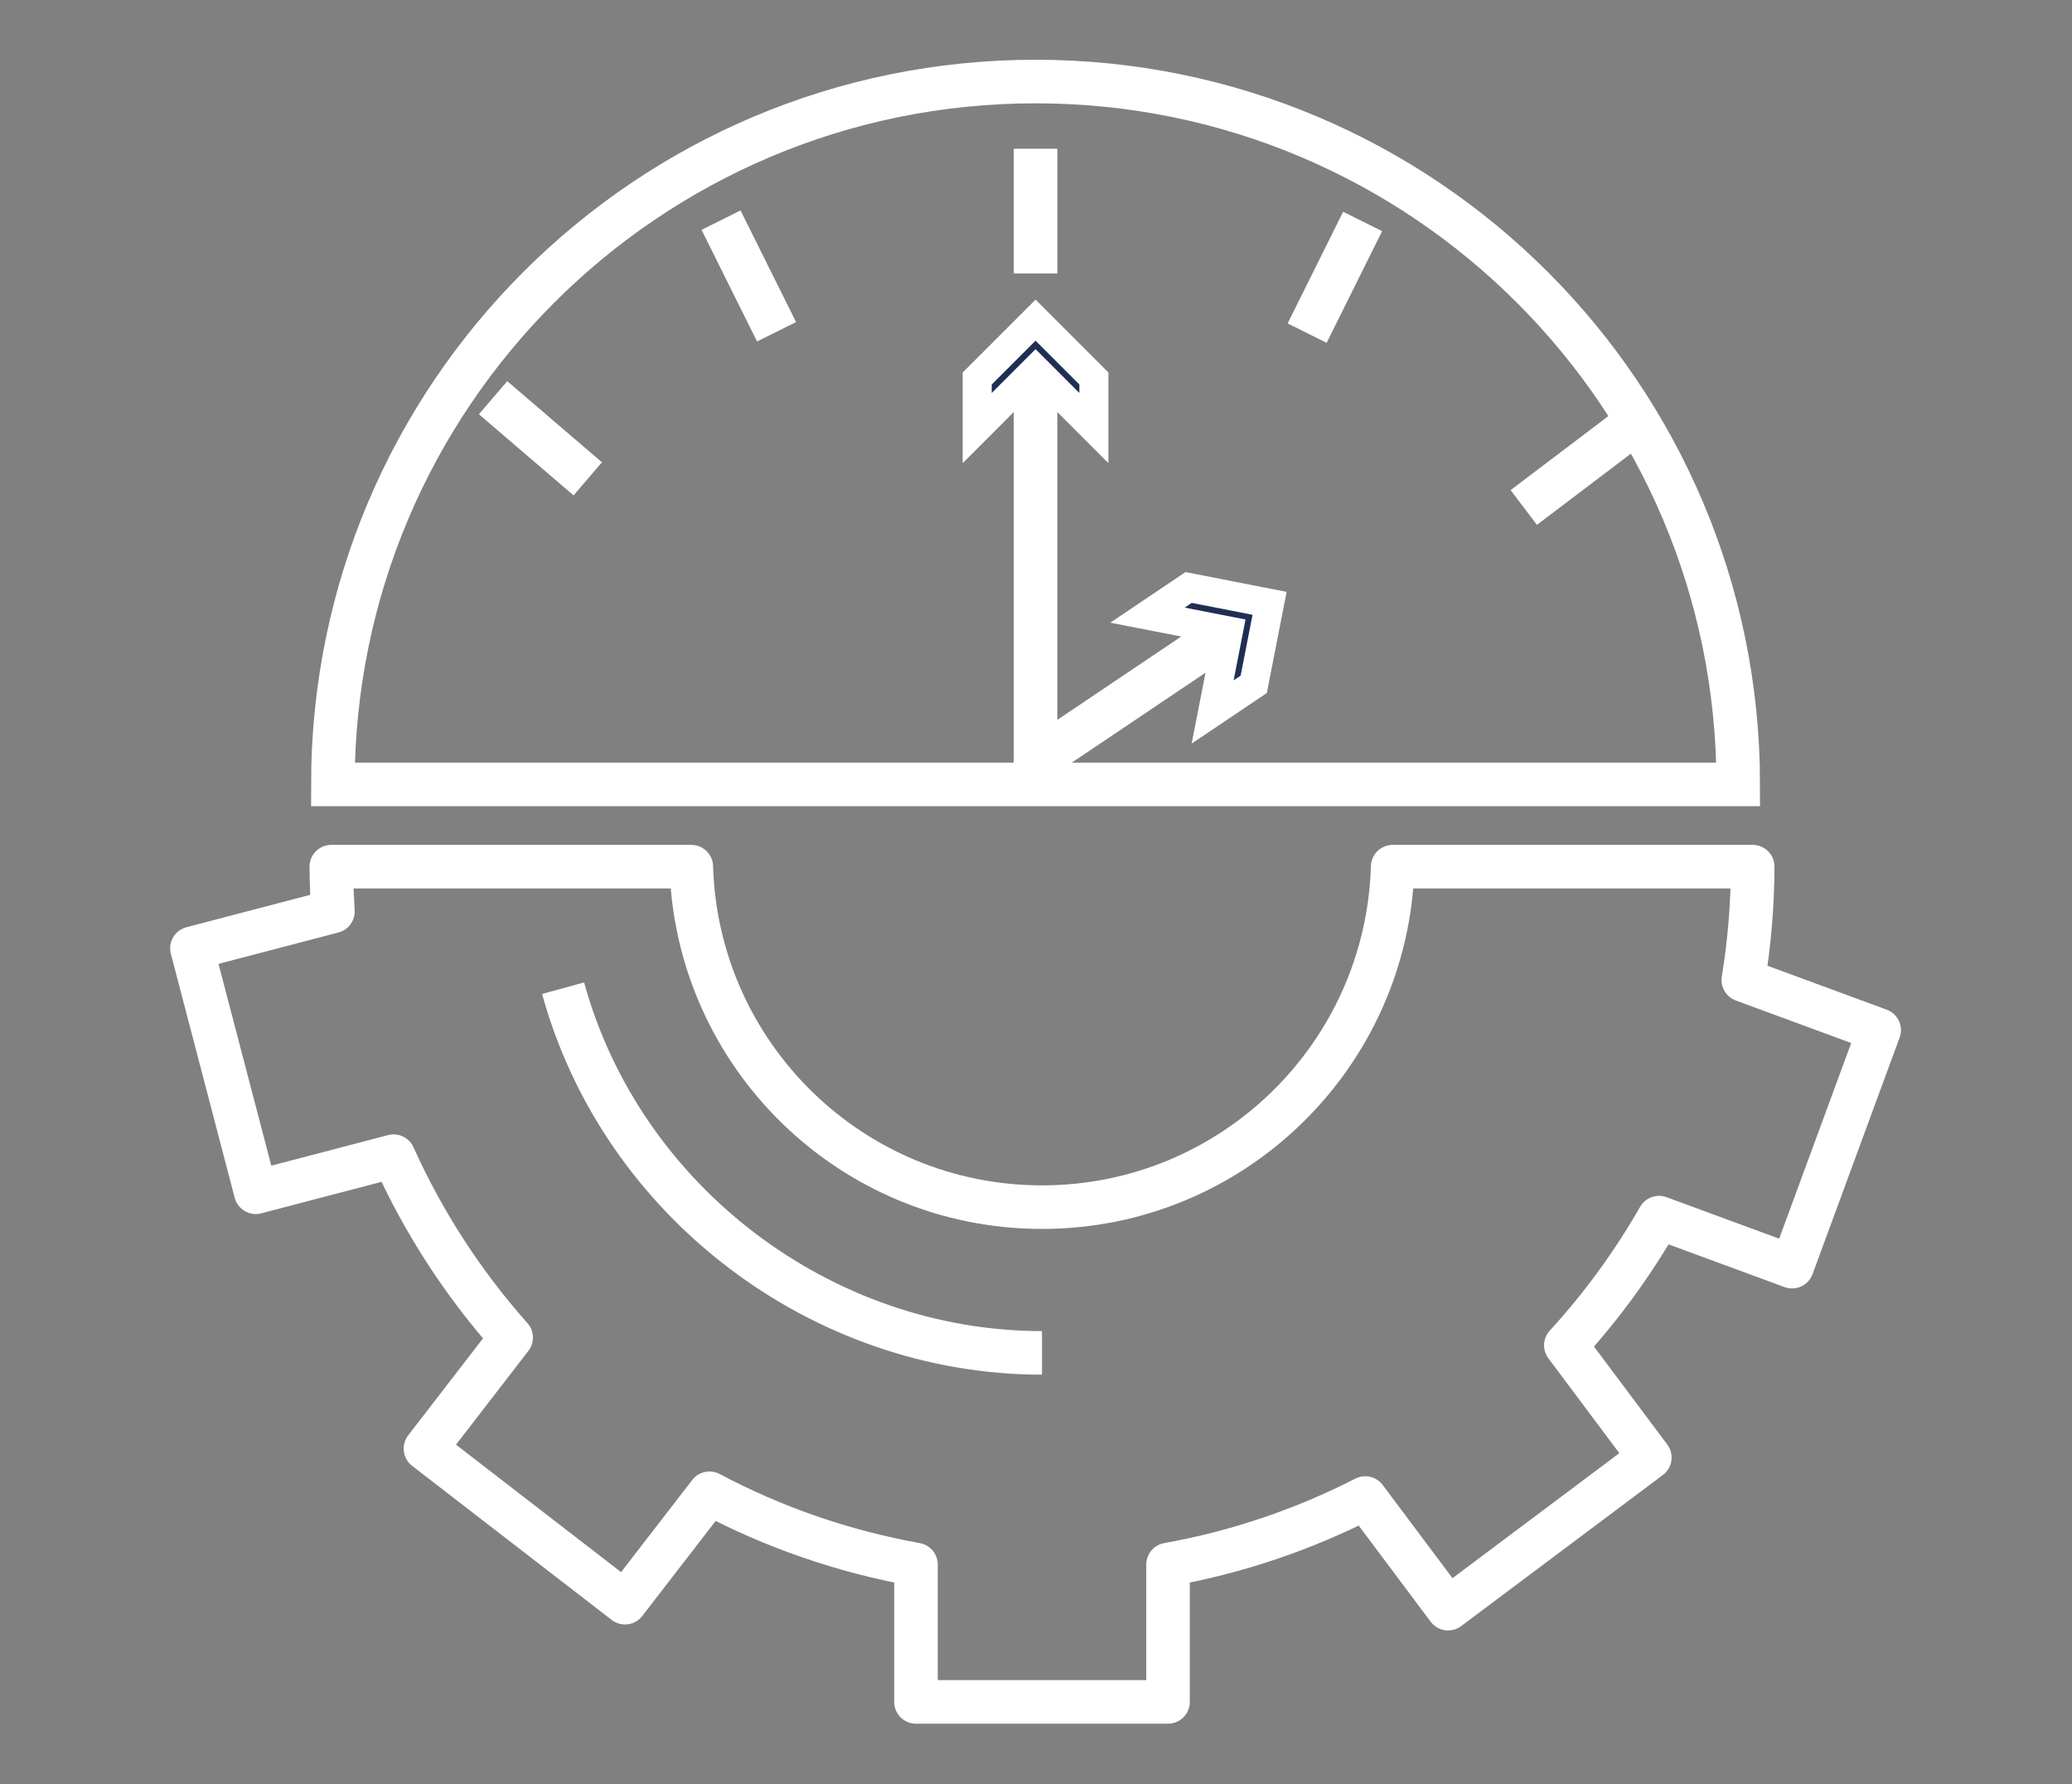
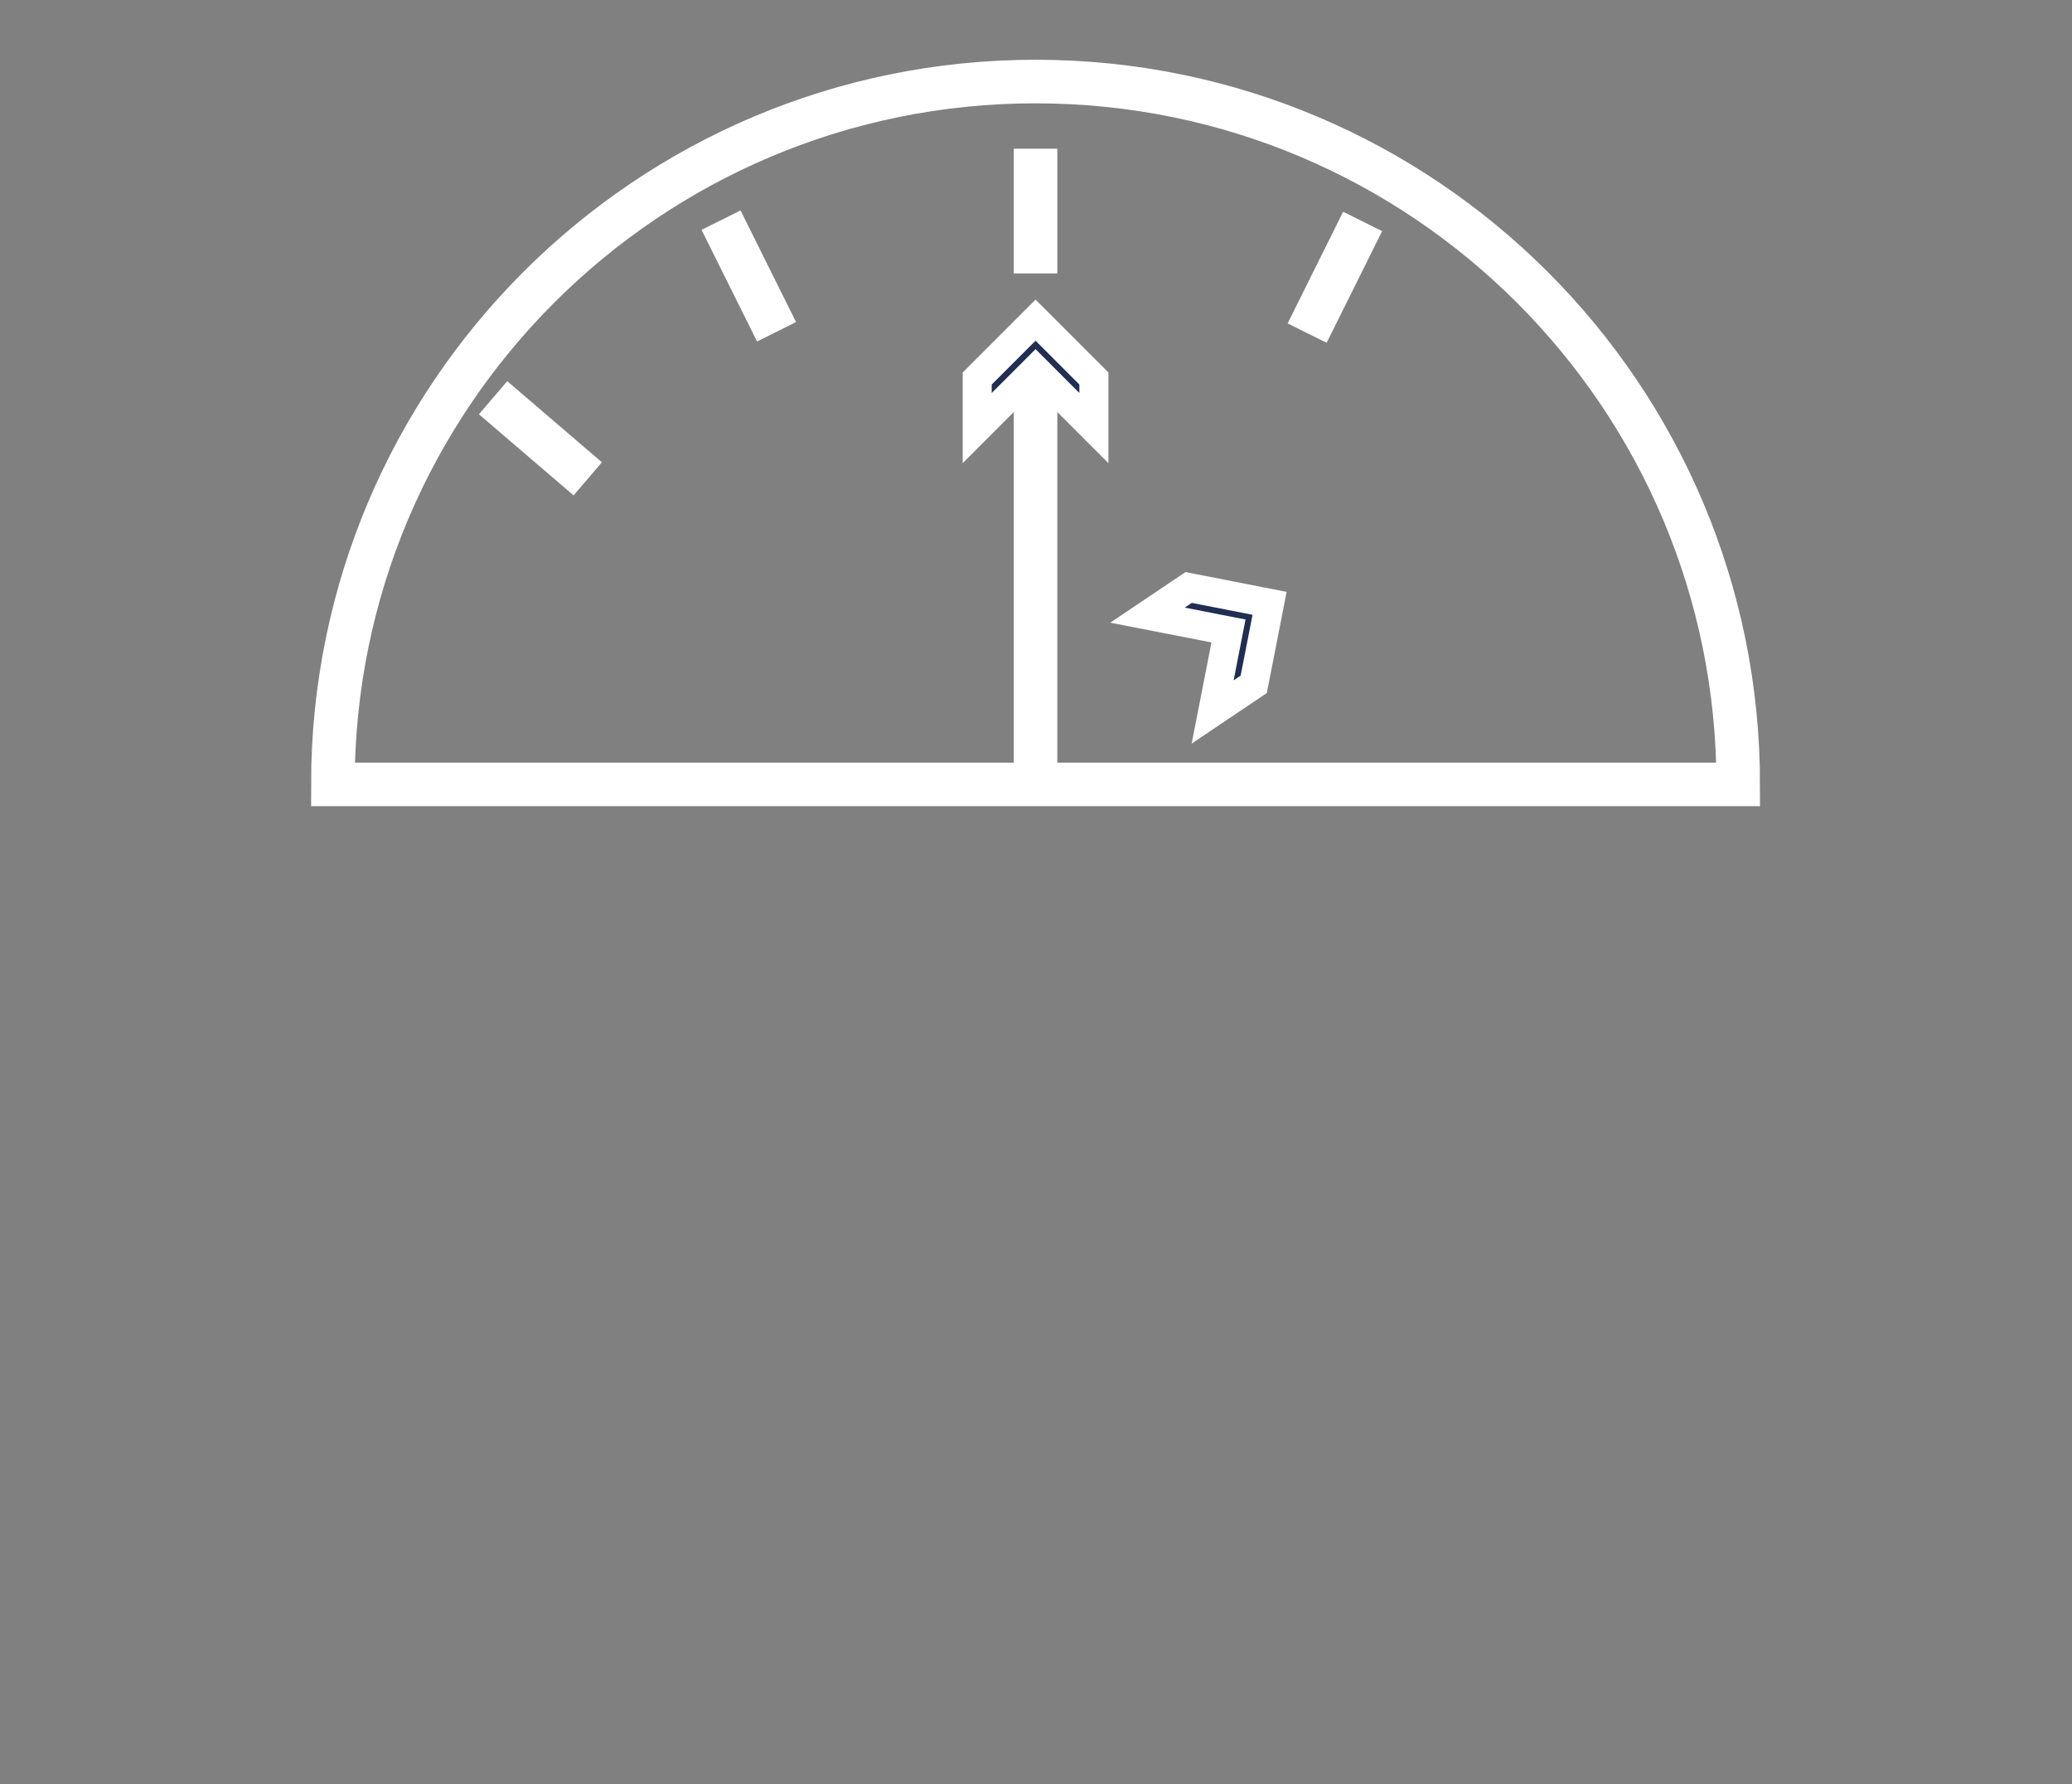
<svg xmlns="http://www.w3.org/2000/svg" version="1.1" id="Layer_1" x="0px" y="0px" viewBox="0 0 71.349 61.431" style="enable-background:new 0 0 71.349 61.431;" xml:space="preserve">
  <rect x="0" y="0" width="71.349" height="61.431" fill="#808080" stroke="none" />
  <g>
    <g>
      <g>
-         <path style="fill:none;stroke:#FFFFFF;stroke-width:1.5;stroke-linecap:round;stroke-linejoin:round;stroke-miterlimit:10;" d="     M60.354,29.836H47.957c-0.192,6.506-5.523,11.722-12.076,11.722s-11.884-5.216-12.076-11.722H11.408     c0.002,0.518,0.026,1.03,0.056,1.541l-4.855,1.27l2.198,8.398l4.747-1.242c1.03,2.287,2.399,4.393,4.047,6.245l-2.951,3.823     l6.872,5.304l2.909-3.767c2.191,1.163,4.583,2,7.11,2.454v4.729h8.68v-4.729c2.404-0.43,4.686-1.213,6.791-2.29l2.853,3.809     l6.946-5.202l-2.892-3.865c1.227-1.335,2.3-2.81,3.209-4.395l4.582,1.688l2.998-8.144l-4.677-1.723     C60.238,32.466,60.349,31.165,60.354,29.836z" />
-         <path style="fill:none;stroke:#FFFFFF;stroke-width:1.5;stroke-miterlimit:10;" d="M35.881,46.575     c-7.602,0-14.474-5.22-16.491-12.555" />
-       </g>
+         </g>
    </g>
    <path style="fill:none;stroke:#FFFFFF;stroke-width:1.5;stroke-miterlimit:10;" d="M59.856,27.004   c0-13.363-10.833-24.197-24.197-24.197S11.462,13.641,11.462,27.004H59.856z" />
    <line style="fill:none;stroke:#FFFFFF;stroke-width:1.5;stroke-miterlimit:10;" x1="35.659" y1="5.12" x2="35.659" y2="9.413" />
    <line style="fill:none;stroke:#FFFFFF;stroke-width:1.5;stroke-miterlimit:10;" x1="46.922" y1="7.624" x2="45.011" y2="11.468" />
-     <line style="fill:none;stroke:#FFFFFF;stroke-width:1.5;stroke-miterlimit:10;" x1="55.893" y1="14.879" x2="52.471" y2="17.471" />
    <line style="fill:none;stroke:#FFFFFF;stroke-width:1.5;stroke-miterlimit:10;" x1="24.829" y1="7.579" x2="26.741" y2="11.422" />
    <line style="fill:none;stroke:#FFFFFF;stroke-width:1.5;stroke-miterlimit:10;" x1="16.979" y1="13.692" x2="20.239" y2="16.485" />
    <g>
      <g>
        <line style="fill:none;stroke:#FFFFFF;stroke-width:1.5;stroke-linecap:round;stroke-linejoin:round;" x1="35.659" y1="26.191" x2="35.659" y2="12.377" />
        <g>
          <polygon style="fill:#1F2E52;stroke:#FFFFFF;stroke-miterlimit:10;" points="37.668,14.737 35.659,12.727 33.65,14.737       33.65,13.031 35.659,11.022 37.668,13.031     " />
        </g>
      </g>
    </g>
    <g>
      <g>
-         <line style="fill:none;stroke:#FFFFFF;stroke-width:1.5;stroke-linecap:round;stroke-linejoin:round;" x1="35.659" y1="26.191" x2="42.594" y2="21.527" />
        <g>
          <polygon style="fill:#1F2E52;stroke:#FFFFFF;stroke-miterlimit:10;" points="41.757,24.511 42.303,21.722 39.514,21.177       40.93,20.225 43.718,20.771 43.172,23.559     " />
        </g>
      </g>
    </g>
  </g>
</svg>